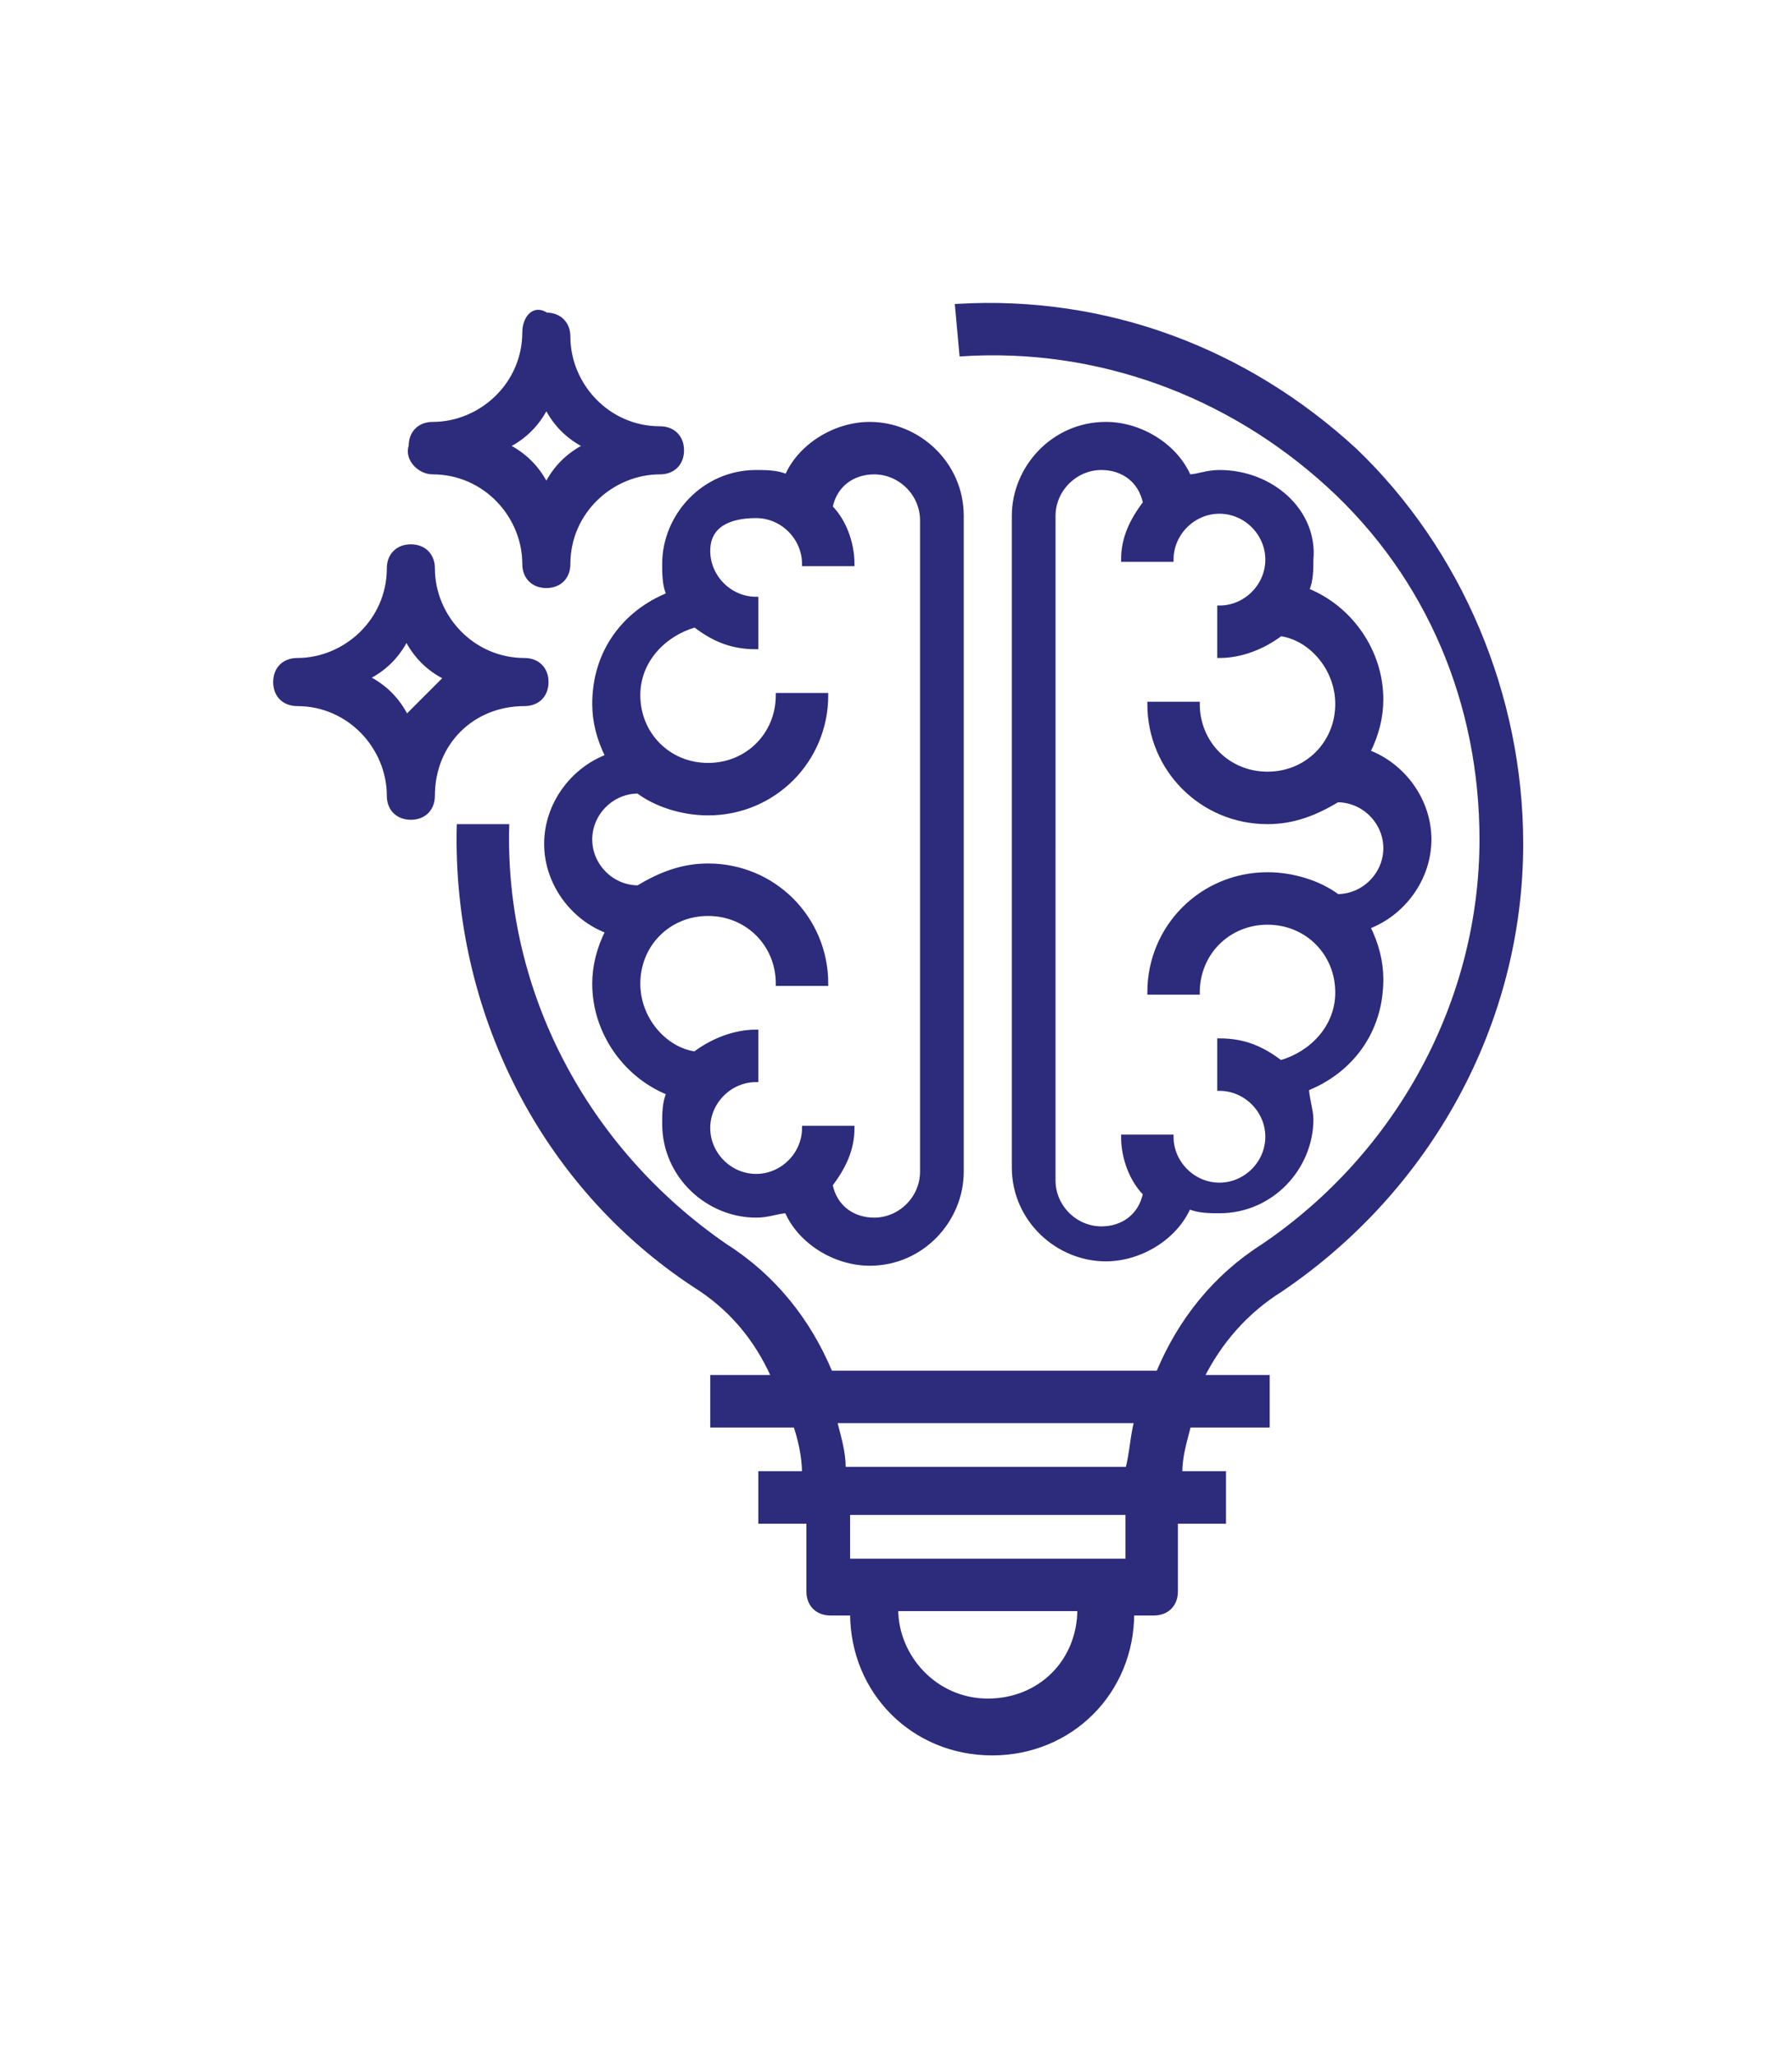
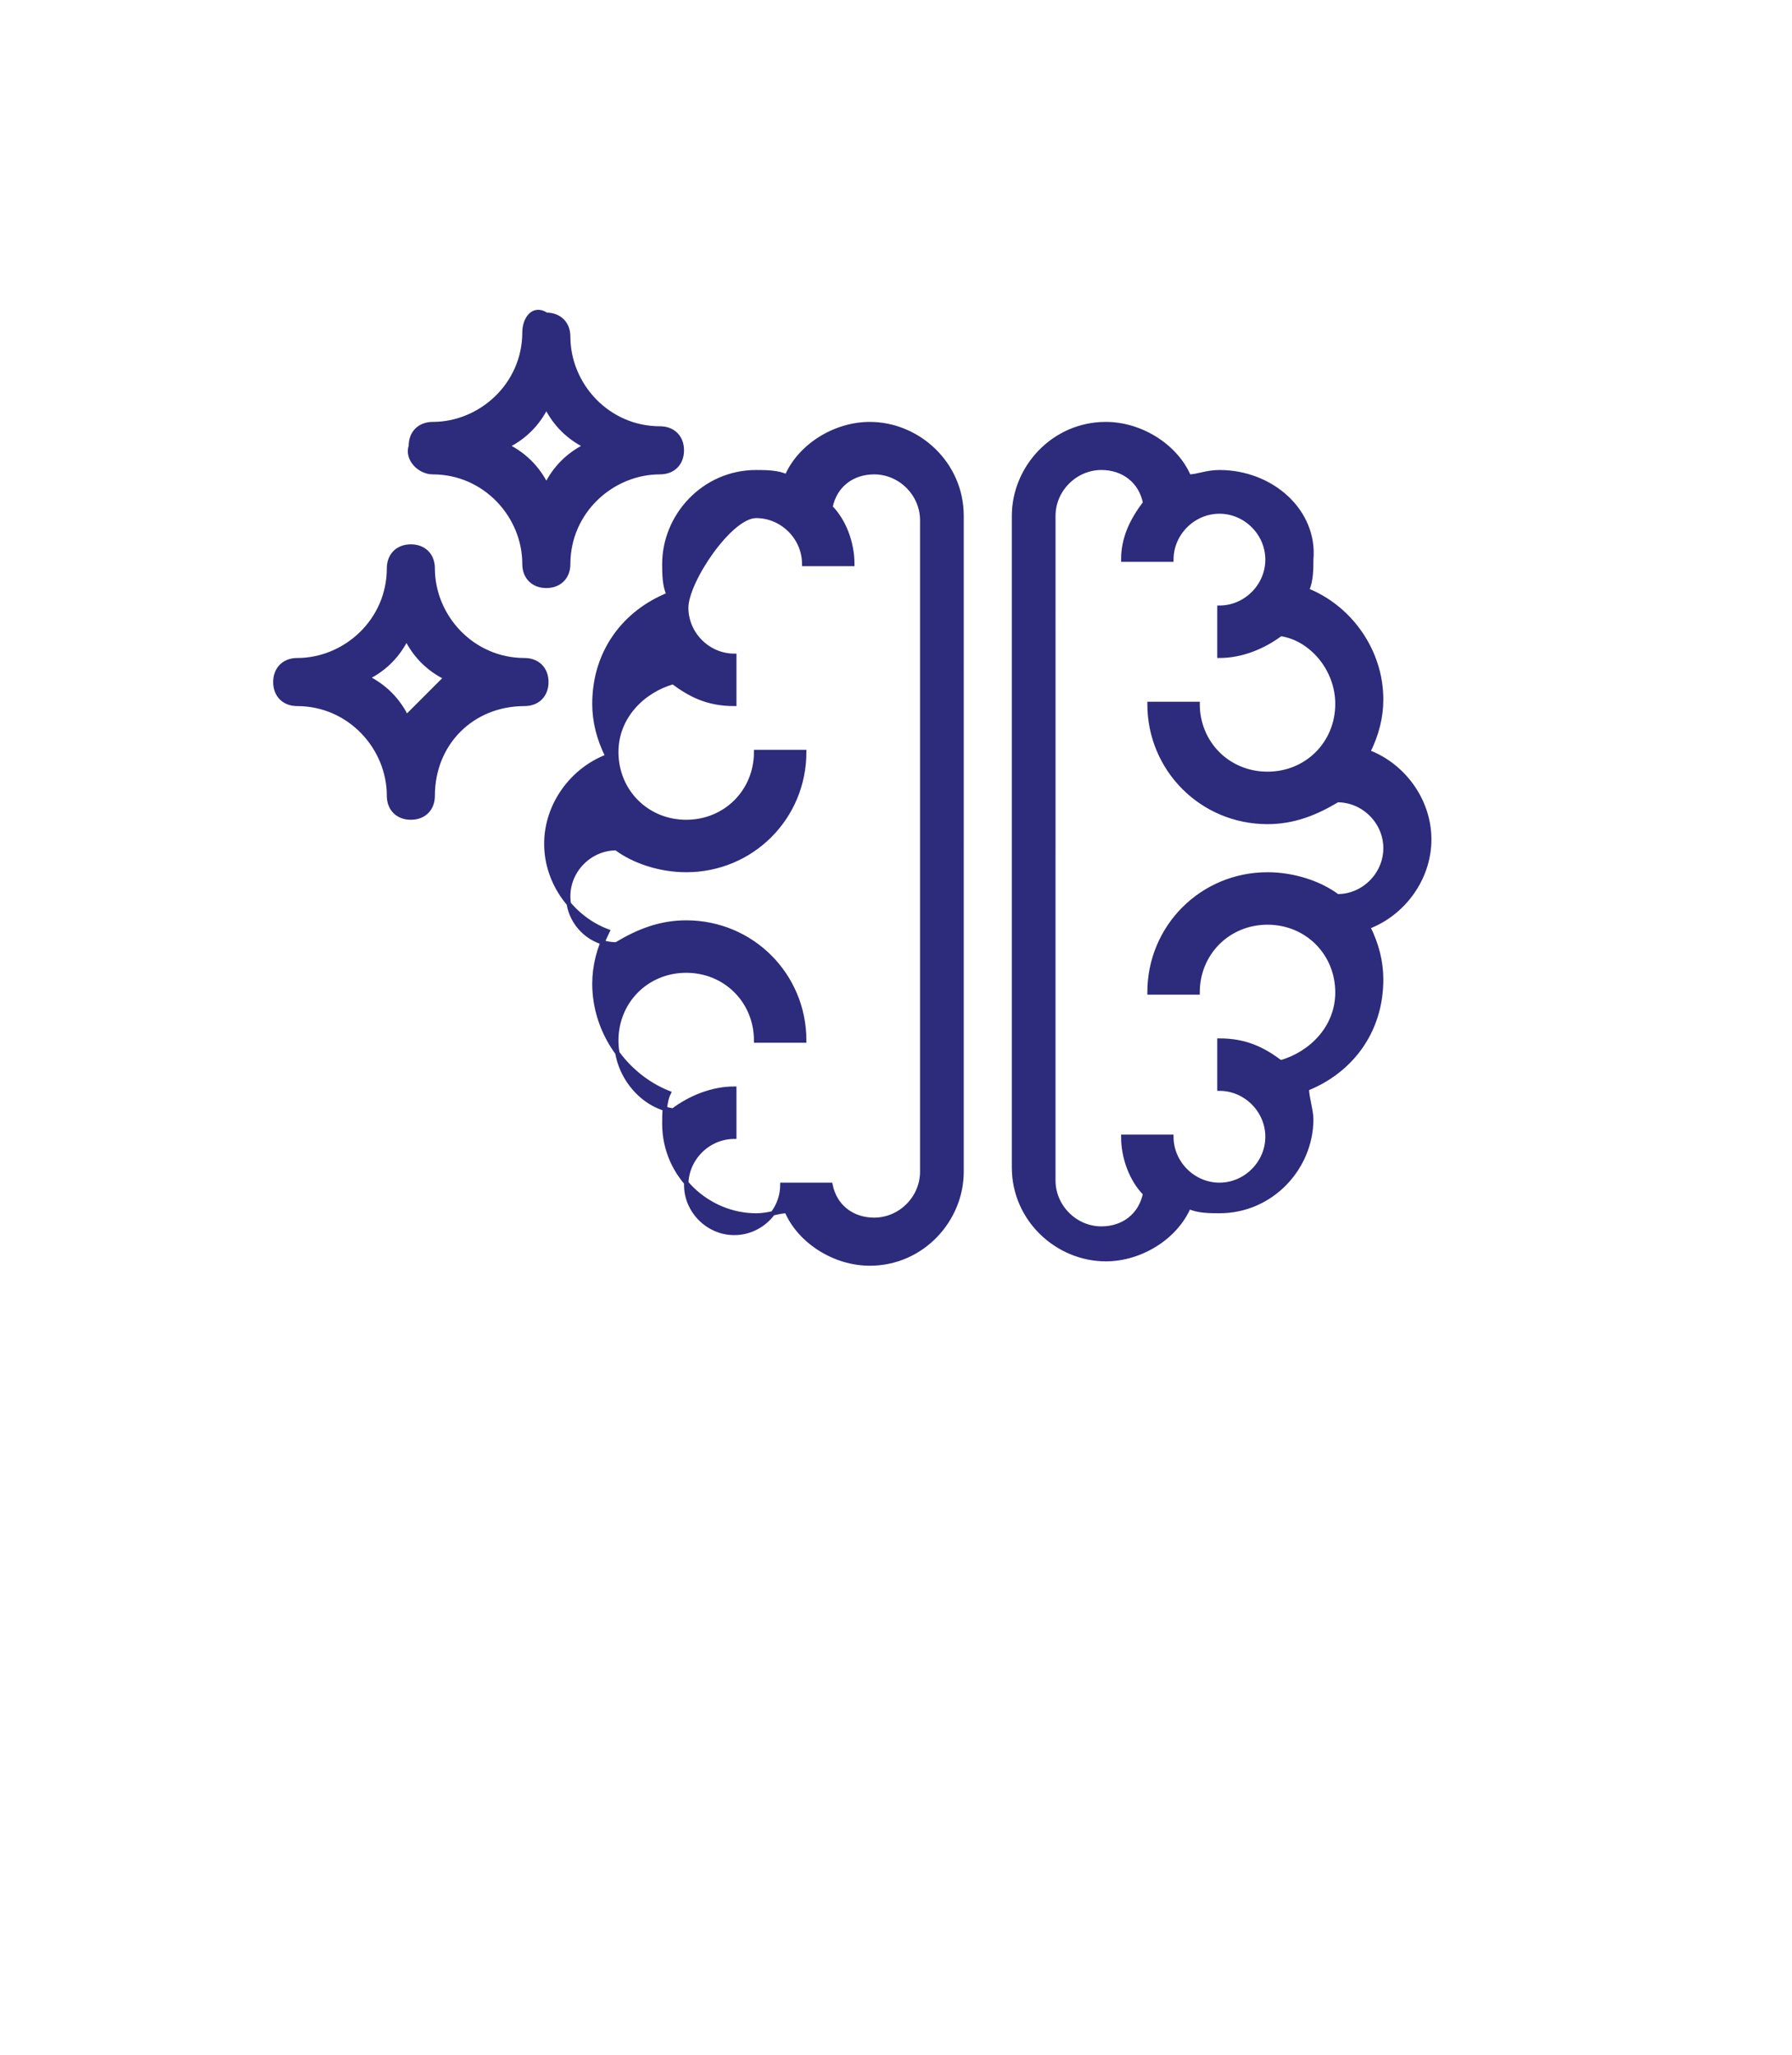
<svg xmlns="http://www.w3.org/2000/svg" version="1.1" id="Layer_1" x="0px" y="0px" viewBox="0 0 41 47" style="enable-background:new 0 0 41 47;" xml:space="preserve">
  <style type="text/css">
	.st0{fill:#FFFFFF;}
	.st1{fill:#2C2B7C;}
	.st2{fill:#2C2B7C;stroke:#FFFFFF;stroke-width:0.2;stroke-miterlimit:10;}
	.st3{fill:#2C2B7C;stroke:#FFFFFF;stroke-width:0.1;stroke-miterlimit:10;}
	.st4{fill:#2C2B7C;stroke:#2C2B7C;stroke-width:0.1;stroke-miterlimit:10;}
	.st5{fill:none;stroke:#2C2B7C;stroke-width:0.487;stroke-miterlimit:10;}
	.st6{fill:#2C2B7C;stroke:#2B2A7C;stroke-width:0.3;stroke-miterlimit:10;}
	.st7{fill:#2C2B7C;stroke:#2B2A7C;stroke-width:0.229;stroke-miterlimit:10;}
</style>
  <g>
-     <path class="st4" d="M15.3,13.6c-1,0.4-1.7,1.3-1.7,2.5c0,0.4,0.1,0.8,0.3,1.2c-0.8,0.3-1.4,1.1-1.4,2c0,0.9,0.6,1.7,1.4,2   c-0.2,0.4-0.3,0.8-0.3,1.2c0,1.1,0.7,2.1,1.7,2.5c-0.1,0.2-0.1,0.5-0.1,0.7c0,1.2,1,2.1,2.1,2.1c0.3,0,0.5-0.1,0.7-0.1   c0.3,0.7,1.1,1.2,1.9,1.2c1.2,0,2.1-1,2.1-2.1V11.8c0-1.2-1-2.1-2.1-2.1c-0.8,0-1.6,0.5-1.9,1.2c-0.2-0.1-0.5-0.1-0.7-0.1   c-1.2,0-2.1,1-2.1,2.1C15.2,13.1,15.2,13.4,15.3,13.6z M17.3,11.8c0.6,0,1.1,0.5,1.1,1.1h1.1c0-0.5-0.2-1-0.5-1.3   c0.1-0.5,0.5-0.8,1-0.8c0.6,0,1.1,0.5,1.1,1.1v14.9c0,0.6-0.5,1.1-1.1,1.1c-0.5,0-0.9-0.3-1-0.8c0.3-0.4,0.5-0.8,0.5-1.3h-1.1   c0,0.6-0.5,1.1-1.1,1.1c-0.6,0-1.1-0.5-1.1-1.1c0-0.6,0.5-1.1,1.1-1.1v-1.1c-0.5,0-1,0.2-1.4,0.5c-0.7-0.1-1.3-0.8-1.3-1.6   c0-0.9,0.7-1.6,1.6-1.6c0.9,0,1.6,0.7,1.6,1.6h1.1c0-1.5-1.2-2.7-2.7-2.7c-0.6,0-1.1,0.2-1.6,0.5v0c-0.6,0-1.1-0.5-1.1-1.1   s0.5-1.1,1.1-1.1v0c0.4,0.3,1,0.5,1.6,0.5c1.5,0,2.7-1.2,2.7-2.7h-1.1c0,0.9-0.7,1.6-1.6,1.6c-0.9,0-1.6-0.7-1.6-1.6   c0-0.8,0.6-1.4,1.3-1.6c0.4,0.3,0.8,0.5,1.4,0.5v-1.1c-0.6,0-1.1-0.5-1.1-1.1S16.7,11.8,17.3,11.8z" />
+     <path class="st4" d="M15.3,13.6c-1,0.4-1.7,1.3-1.7,2.5c0,0.4,0.1,0.8,0.3,1.2c-0.8,0.3-1.4,1.1-1.4,2c0,0.9,0.6,1.7,1.4,2   c-0.2,0.4-0.3,0.8-0.3,1.2c0,1.1,0.7,2.1,1.7,2.5c-0.1,0.2-0.1,0.5-0.1,0.7c0,1.2,1,2.1,2.1,2.1c0.3,0,0.5-0.1,0.7-0.1   c0.3,0.7,1.1,1.2,1.9,1.2c1.2,0,2.1-1,2.1-2.1V11.8c0-1.2-1-2.1-2.1-2.1c-0.8,0-1.6,0.5-1.9,1.2c-0.2-0.1-0.5-0.1-0.7-0.1   c-1.2,0-2.1,1-2.1,2.1C15.2,13.1,15.2,13.4,15.3,13.6z M17.3,11.8c0.6,0,1.1,0.5,1.1,1.1h1.1c0-0.5-0.2-1-0.5-1.3   c0.1-0.5,0.5-0.8,1-0.8c0.6,0,1.1,0.5,1.1,1.1v14.9c0,0.6-0.5,1.1-1.1,1.1c-0.5,0-0.9-0.3-1-0.8h-1.1   c0,0.6-0.5,1.1-1.1,1.1c-0.6,0-1.1-0.5-1.1-1.1c0-0.6,0.5-1.1,1.1-1.1v-1.1c-0.5,0-1,0.2-1.4,0.5c-0.7-0.1-1.3-0.8-1.3-1.6   c0-0.9,0.7-1.6,1.6-1.6c0.9,0,1.6,0.7,1.6,1.6h1.1c0-1.5-1.2-2.7-2.7-2.7c-0.6,0-1.1,0.2-1.6,0.5v0c-0.6,0-1.1-0.5-1.1-1.1   s0.5-1.1,1.1-1.1v0c0.4,0.3,1,0.5,1.6,0.5c1.5,0,2.7-1.2,2.7-2.7h-1.1c0,0.9-0.7,1.6-1.6,1.6c-0.9,0-1.6-0.7-1.6-1.6   c0-0.8,0.6-1.4,1.3-1.6c0.4,0.3,0.8,0.5,1.4,0.5v-1.1c-0.6,0-1.1-0.5-1.1-1.1S16.7,11.8,17.3,11.8z" />
    <path class="st4" d="M27.9,10.8c-0.3,0-0.5,0.1-0.7,0.1c-0.3-0.7-1.1-1.2-1.9-1.2c-1.2,0-2.1,1-2.1,2.1v14.9c0,1.2,1,2.1,2.1,2.1   c0.8,0,1.6-0.5,1.9-1.2c0.2,0.1,0.5,0.1,0.7,0.1c1.2,0,2.1-1,2.1-2.1c0-0.2-0.1-0.5-0.1-0.7c1-0.4,1.7-1.3,1.7-2.5   c0-0.4-0.1-0.8-0.3-1.2c0.8-0.3,1.4-1.1,1.4-2c0-0.9-0.6-1.7-1.4-2c0.2-0.4,0.3-0.8,0.3-1.2c0-1.1-0.7-2.1-1.7-2.5   c0.1-0.2,0.1-0.5,0.1-0.7C30.1,11.7,29.1,10.8,27.9,10.8z M30.6,16.1c0,0.9-0.7,1.6-1.6,1.6c-0.9,0-1.6-0.7-1.6-1.6h-1.1   c0,1.5,1.2,2.7,2.7,2.7c0.6,0,1.1-0.2,1.6-0.5v0c0.6,0,1.1,0.5,1.1,1.1s-0.5,1.1-1.1,1.1v0c-0.4-0.3-1-0.5-1.6-0.5   c-1.5,0-2.7,1.2-2.7,2.7h1.1c0-0.9,0.7-1.6,1.6-1.6c0.9,0,1.6,0.7,1.6,1.6c0,0.8-0.6,1.4-1.3,1.6c-0.4-0.3-0.8-0.5-1.4-0.5v1.1   c0.6,0,1.1,0.5,1.1,1.1c0,0.6-0.5,1.1-1.1,1.1c-0.6,0-1.1-0.5-1.1-1.1h-1.1c0,0.5,0.2,1,0.5,1.3c-0.1,0.5-0.5,0.8-1,0.8   c-0.6,0-1.1-0.5-1.1-1.1V11.8c0-0.6,0.5-1.1,1.1-1.1c0.5,0,0.9,0.3,1,0.8c-0.3,0.4-0.5,0.8-0.5,1.3h1.1c0-0.6,0.5-1.1,1.1-1.1   c0.6,0,1.1,0.5,1.1,1.1s-0.5,1.1-1.1,1.1V15c0.5,0,1-0.2,1.4-0.5C30,14.6,30.6,15.3,30.6,16.1z" />
-     <path class="st4" d="M31,10.3c-2.5-2.3-5.7-3.5-9.1-3.3l0.1,1.1c3.1-0.2,6.1,0.9,8.4,3c2.3,2.1,3.5,5,3.5,8.1c0,3.7-1.9,7.2-5,9.3   c-1.1,0.7-1.9,1.7-2.4,2.9h-7.5c-0.5-1.2-1.3-2.2-2.4-2.9c-3.2-2.2-5.1-5.8-5-9.6l-1.1,0c-0.1,4.2,1.9,8.2,5.4,10.5   c0.8,0.5,1.4,1.2,1.8,2.1h-1.4v1.1h1.9c0.1,0.3,0.2,0.7,0.2,1.1h-1v1.1h1.1v1.6c0,0.3,0.2,0.5,0.5,0.5h0.5c0,1.8,1.4,3.2,3.2,3.2   s3.2-1.4,3.2-3.2h0.5c0.3,0,0.5-0.2,0.5-0.5v-1.6h1.1v-1.1h-1c0-0.4,0.1-0.7,0.2-1.1H29v-1.1h-1.5c0.4-0.8,1-1.5,1.8-2   c3.4-2.3,5.5-6.1,5.5-10.2C34.8,15.9,33.4,12.6,31,10.3z M22.6,38.9c-1.2,0-2.1-1-2.1-2.1h4.2C24.7,38,23.8,38.9,22.6,38.9z    M25.8,35.7h-6.4v-1.1h6.4V35.7z M25.8,33.6h-6.5c0-0.4-0.1-0.7-0.2-1.1H26C25.9,32.9,25.9,33.2,25.8,33.6z" />
    <path class="st4" d="M9.9,10.8c1.2,0,2.1,1,2.1,2.1c0,0.3,0.2,0.5,0.5,0.5c0.3,0,0.5-0.2,0.5-0.5c0-1.2,1-2.1,2.1-2.1   c0.3,0,0.5-0.2,0.5-0.5c0-0.3-0.2-0.5-0.5-0.5c-1.2,0-2.1-1-2.1-2.1c0-0.3-0.2-0.5-0.5-0.5C12.2,7,12,7.3,12,7.6   c0,1.2-1,2.1-2.1,2.1c-0.3,0-0.5,0.2-0.5,0.5C9.3,10.5,9.6,10.8,9.9,10.8z M12.5,9.3c0.2,0.4,0.5,0.7,0.9,0.9   c-0.4,0.2-0.7,0.5-0.9,0.9c-0.2-0.4-0.5-0.7-0.9-0.9C12,10,12.3,9.7,12.5,9.3z" />
    <path class="st4" d="M12,16.1c0.3,0,0.5-0.2,0.5-0.5c0-0.3-0.2-0.5-0.5-0.5c-1.2,0-2.1-1-2.1-2.1c0-0.3-0.2-0.5-0.5-0.5   c-0.3,0-0.5,0.2-0.5,0.5c0,1.2-1,2.1-2.1,2.1c-0.3,0-0.5,0.2-0.5,0.5c0,0.3,0.2,0.5,0.5,0.5c1.2,0,2.1,1,2.1,2.1   c0,0.3,0.2,0.5,0.5,0.5c0.3,0,0.5-0.2,0.5-0.5C9.9,17,10.8,16.1,12,16.1z M9.3,16.4c-0.2-0.4-0.5-0.7-0.9-0.9   c0.4-0.2,0.7-0.5,0.9-0.9c0.2,0.4,0.5,0.7,0.9,0.9C9.9,15.8,9.6,16.1,9.3,16.4z" />
  </g>
</svg>